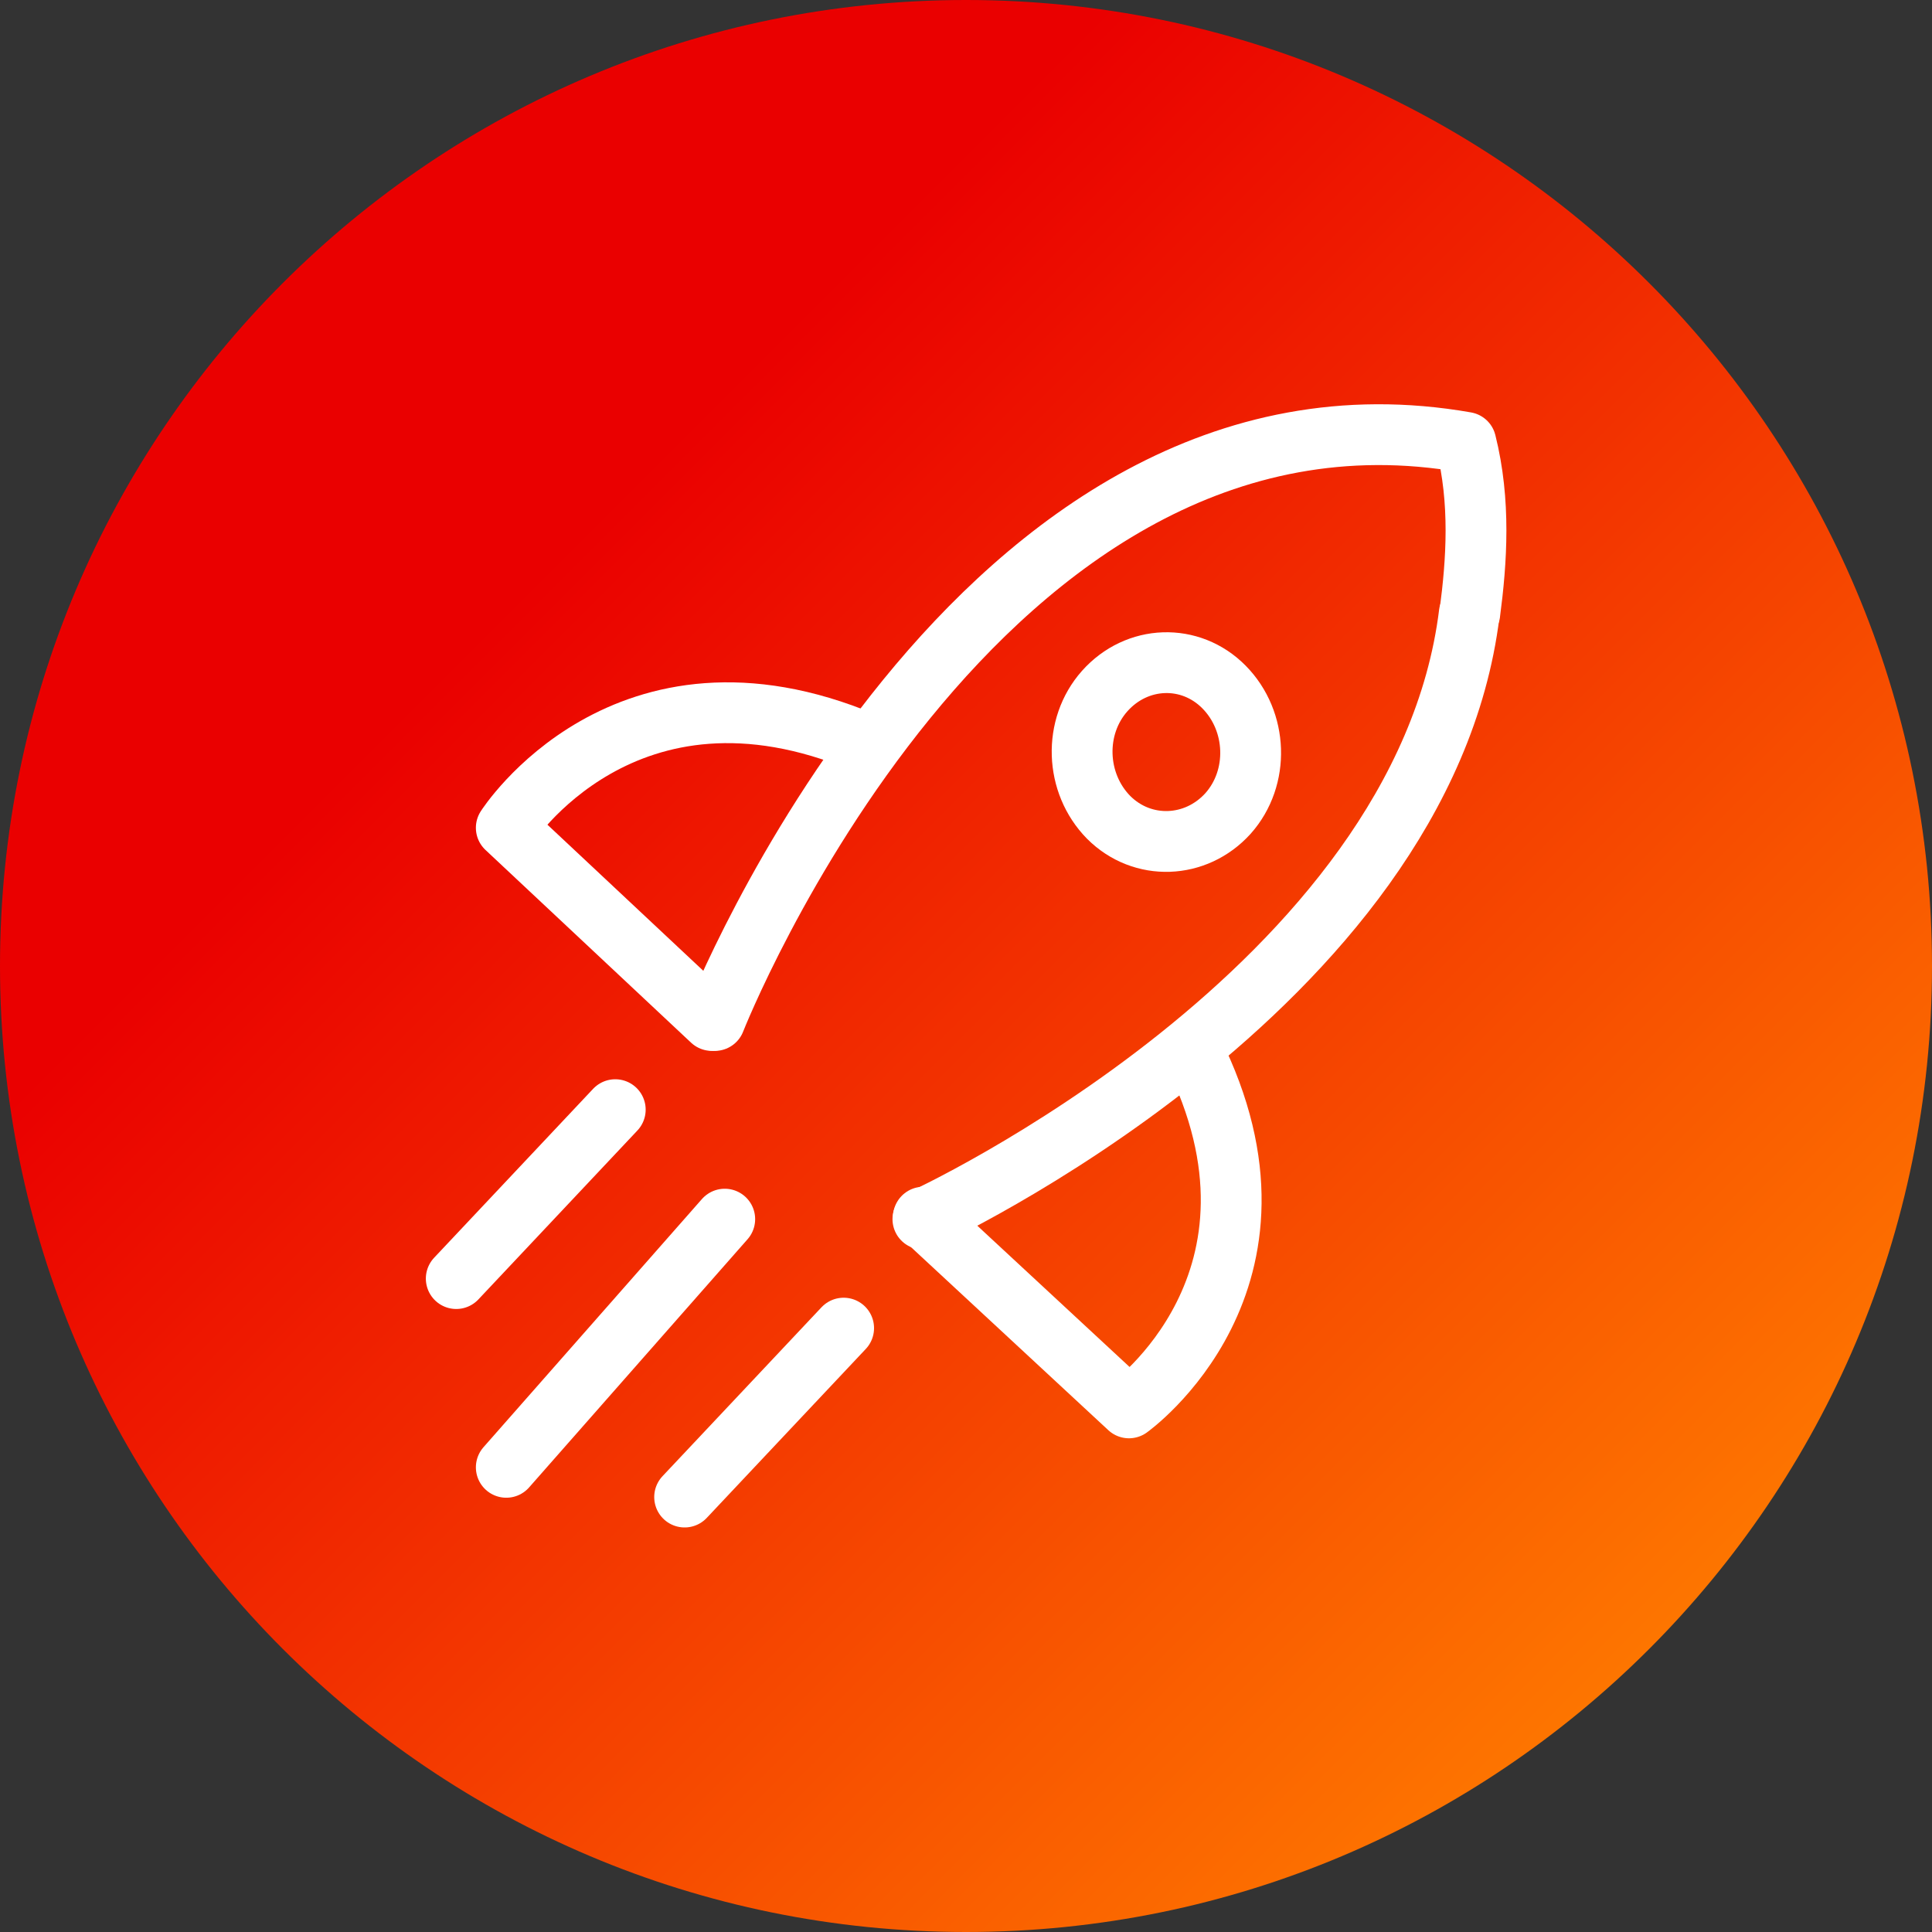
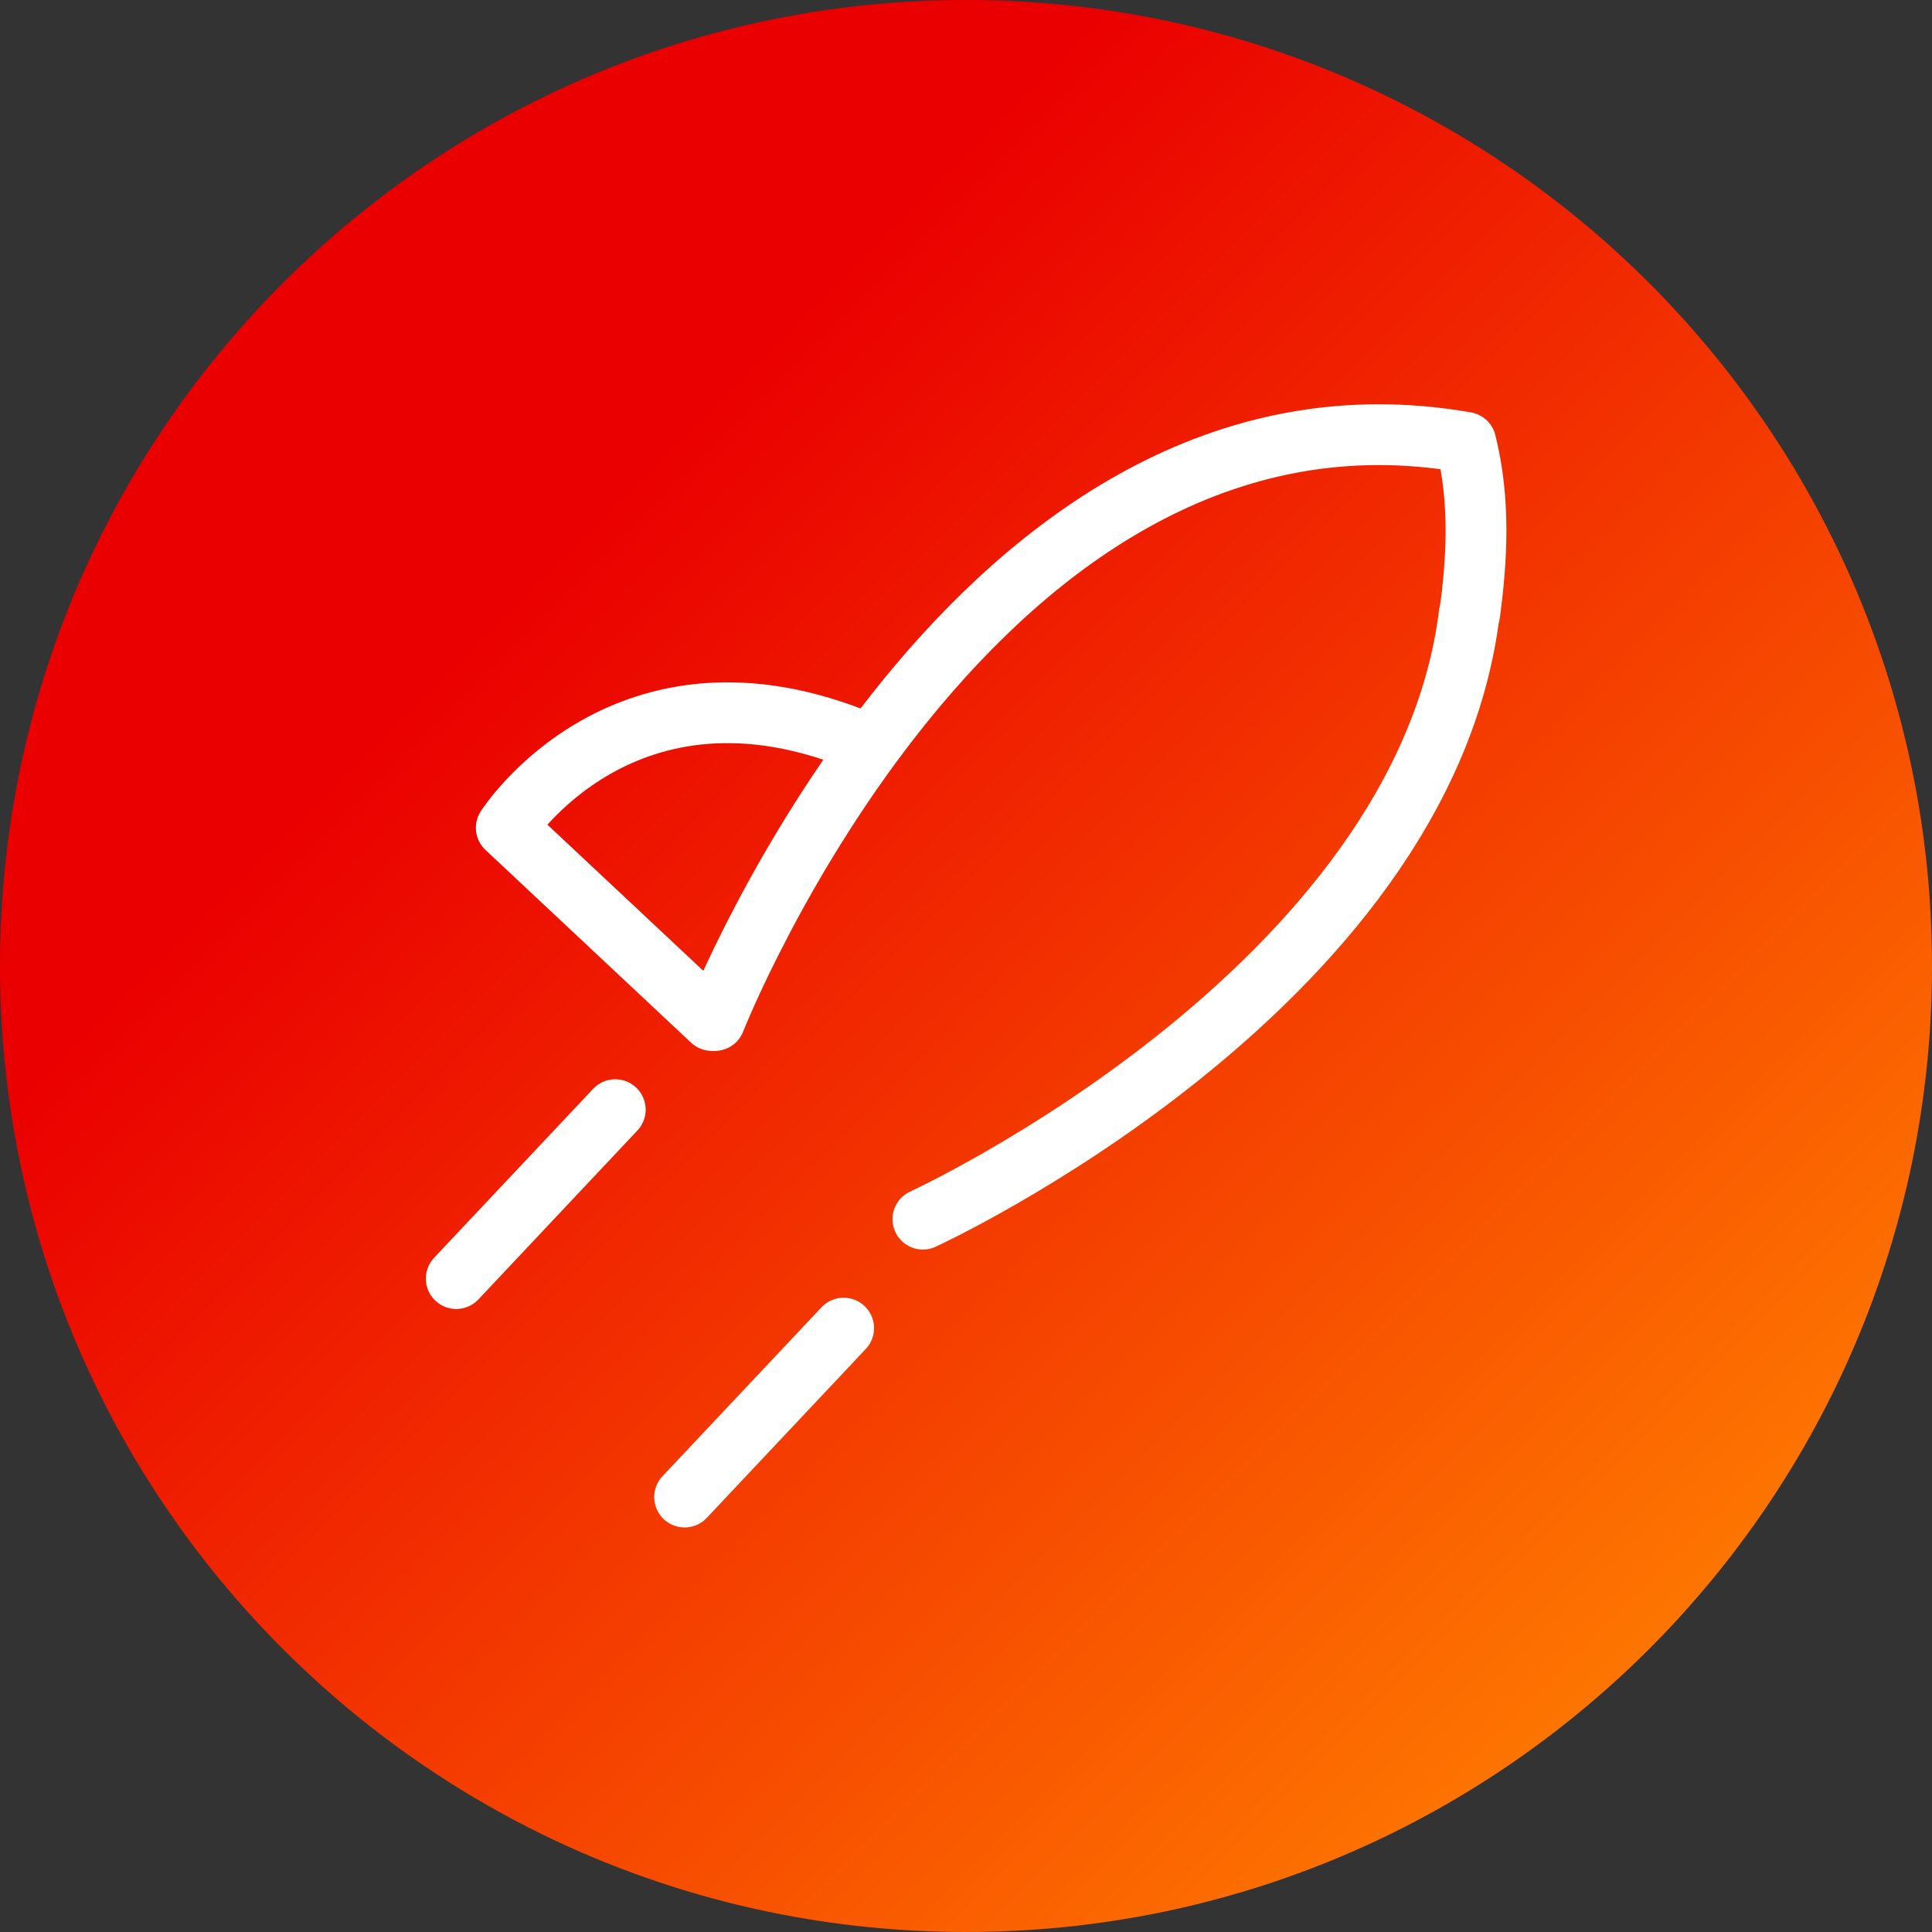
<svg xmlns="http://www.w3.org/2000/svg" version="1.1" id="Layer_1" x="0px" y="0px" viewBox="0 0 390 390" style="enable-background:new 0 0 390 390;" xml:space="preserve">
  <rect x="0" y="0" width="390" height="390" fill="#333333" stroke="none" />
  <style type="text/css">
	.st0{fill-rule:evenodd;clip-rule:evenodd;fill:url(#SVGID_1_);}
	.st1{fill:none;stroke:#FFFFFF;stroke-width:12.274;stroke-linecap:round;stroke-linejoin:round;stroke-miterlimit:10;}
</style>
  <linearGradient id="SVGID_1_" gradientUnits="userSpaceOnUse" x1="227" y1="622" x2="617" y2="232" gradientTransform="matrix(1 0 0 -1 -227 622)">
    <stop offset="0.288" style="stop-color:#EA0000" />
    <stop offset="0.896" style="stop-color:#FF7E00" />
  </linearGradient>
  <path class="st0" d="M0,195C0,87.3,87.3,0,195,0s195,87.3,195,195s-87.3,195-195,195S0,302.7,0,195z" />
  <g>
    <g transform="translate(-800 -782)">
-       <path class="st1" d="M986.4,1027.7l41.5,38.5c0,0,36.1-25.7,12.8-72.2" />
      <path class="st1" d="M943.7,988l-41.5-38.9c0,0,23.9-37.5,72.2-17.2" />
      <path class="st1" d="M944.3,988c0,0,52.7-134.1,151.6-116.7l0,0c3,12,2.2,23.9,0.8,34.5" />
      <path class="st1" d="M1096.6,905.8c-9.4,76-110.3,122.3-110.3,122.3" />
-       <path class="st1" d="M1023,921.5c-6.4,7.2-6,18.6,0.8,25.5c6.8,6.8,17.6,6.4,24.1-0.8c6.4-7.2,6-18.6-0.8-25.5    C1040.3,913.8,1029.5,914.2,1023,921.5L1023,921.5z" />
      <path class="st1" d="M970.3,1050.1l-32.1,34.1" />
-       <path class="st1" d="M946.3,1028.1l-44.1,50.1" />
      <path class="st1" d="M924.2,1006l-32.1,34.1" />
    </g>
  </g>
</svg>